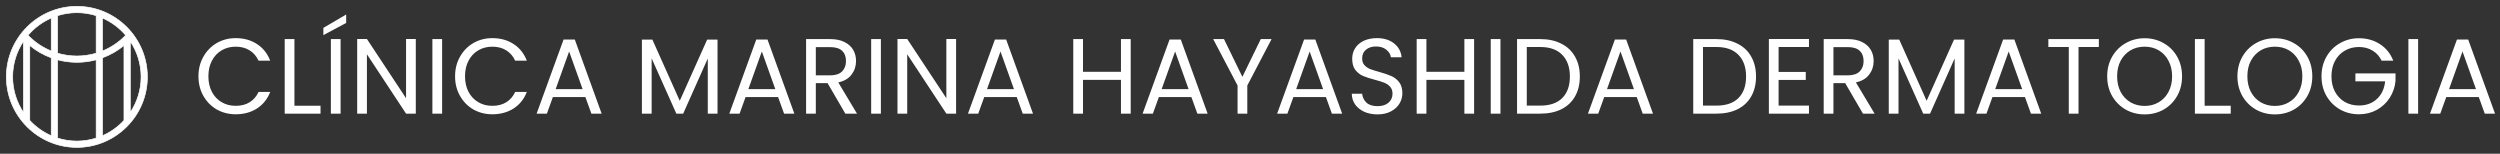
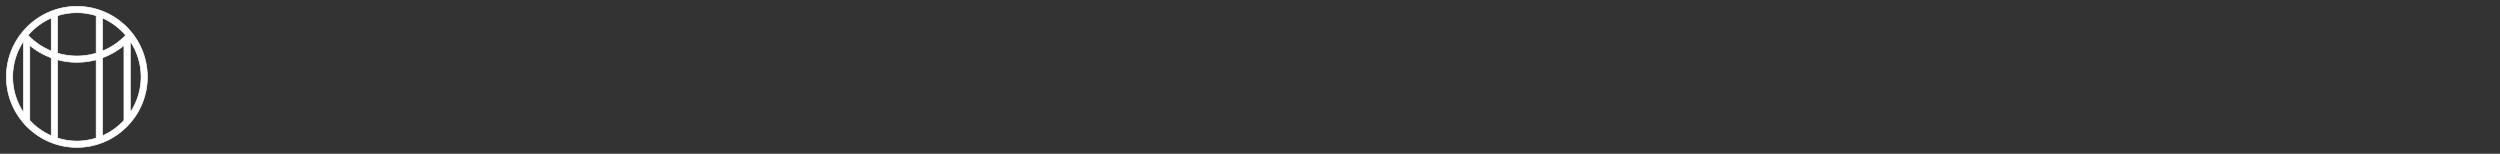
<svg xmlns="http://www.w3.org/2000/svg" width="374" height="23" viewBox="0 0 374 23" fill="none">
  <rect x="0" y="0" width="374" height="23" fill="#333333" stroke="none" />
-   <path d="M29.688 11.416C29.688 10.328 29.933 9.352 30.424 8.488C30.915 7.613 31.581 6.931 32.424 6.44C33.277 5.949 34.221 5.704 35.256 5.704C36.472 5.704 37.533 5.997 38.44 6.584C39.347 7.171 40.008 8.003 40.424 9.08H38.68C38.371 8.408 37.923 7.891 37.336 7.528C36.76 7.165 36.067 6.984 35.256 6.984C34.477 6.984 33.779 7.165 33.16 7.528C32.541 7.891 32.056 8.408 31.704 9.08C31.352 9.741 31.176 10.52 31.176 11.416C31.176 12.301 31.352 13.08 31.704 13.752C32.056 14.413 32.541 14.925 33.16 15.288C33.779 15.651 34.477 15.832 35.256 15.832C36.067 15.832 36.76 15.656 37.336 15.304C37.923 14.941 38.371 14.424 38.68 13.752H40.424C40.008 14.819 39.347 15.645 38.44 16.232C37.533 16.808 36.472 17.096 35.256 17.096C34.221 17.096 33.277 16.856 32.424 16.376C31.581 15.885 30.915 15.208 30.424 14.344C29.933 13.48 29.688 12.504 29.688 11.416ZM44.047 15.816H47.951V17H42.591V5.848H44.047V15.816ZM50.954 5.848V17H49.498V5.848H50.954ZM51.786 3.432L48.378 5.256V4.168L51.786 2.168V3.432ZM62.203 17H60.747L54.891 8.12V17H53.435V5.832H54.891L60.747 14.696V5.832H62.203V17ZM66.141 5.848V17H64.685V5.848H66.141ZM68.079 11.416C68.079 10.328 68.324 9.352 68.815 8.488C69.305 7.613 69.972 6.931 70.815 6.44C71.668 5.949 72.612 5.704 73.647 5.704C74.863 5.704 75.924 5.997 76.831 6.584C77.737 7.171 78.399 8.003 78.815 9.08H77.071C76.761 8.408 76.313 7.891 75.727 7.528C75.151 7.165 74.457 6.984 73.647 6.984C72.868 6.984 72.169 7.165 71.551 7.528C70.932 7.891 70.447 8.408 70.095 9.08C69.743 9.741 69.567 10.52 69.567 11.416C69.567 12.301 69.743 13.08 70.095 13.752C70.447 14.413 70.932 14.925 71.551 15.288C72.169 15.651 72.868 15.832 73.647 15.832C74.457 15.832 75.151 15.656 75.727 15.304C76.313 14.941 76.761 14.424 77.071 13.752H78.815C78.399 14.819 77.737 15.645 76.831 16.232C75.924 16.808 74.863 17.096 73.647 17.096C72.612 17.096 71.668 16.856 70.815 16.376C69.972 15.885 69.305 15.208 68.815 14.344C68.324 13.48 68.079 12.504 68.079 11.416ZM87.574 14.52H82.71L81.814 17H80.278L84.31 5.912H85.99L90.006 17H88.47L87.574 14.52ZM87.158 13.336L85.142 7.704L83.126 13.336H87.158ZM107.341 5.928V17H105.885V8.744L102.205 17H101.181L97.485 8.728V17H96.029V5.928H97.597L101.693 15.08L105.789 5.928H107.341ZM116.402 14.52H111.538L110.642 17H109.106L113.138 5.912H114.818L118.834 17H117.298L116.402 14.52ZM115.986 13.336L113.97 7.704L111.954 13.336H115.986ZM126.463 17L123.807 12.44H122.047V17H120.591V5.848H124.191C125.034 5.848 125.743 5.992 126.319 6.28C126.906 6.568 127.343 6.957 127.631 7.448C127.919 7.939 128.063 8.499 128.063 9.128C128.063 9.896 127.839 10.573 127.391 11.16C126.954 11.747 126.293 12.136 125.407 12.328L128.207 17H126.463ZM122.047 11.272H124.191C124.981 11.272 125.573 11.08 125.967 10.696C126.362 10.301 126.559 9.779 126.559 9.128C126.559 8.467 126.362 7.955 125.967 7.592C125.583 7.229 124.991 7.048 124.191 7.048H122.047V11.272ZM131.782 5.848V17H130.326V5.848H131.782ZM143.031 17H141.575L135.719 8.12V17H134.263V5.832H135.719L141.575 14.696V5.832H143.031V17ZM152.105 14.52H147.241L146.345 17H144.809L148.841 5.912H150.521L154.537 17H153.001L152.105 14.52ZM151.689 13.336L149.673 7.704L147.657 13.336H151.689ZM169.152 5.848V17H167.696V11.944H162.016V17H160.56V5.848H162.016V10.744H167.696V5.848H169.152ZM178.23 14.52H173.366L172.47 17H170.934L174.966 5.912H176.646L180.662 17H179.126L178.23 14.52ZM177.814 13.336L175.798 7.704L173.782 13.336H177.814ZM190.227 5.848L186.596 12.792V17H185.14V12.792L181.492 5.848H183.108L185.86 11.496L188.612 5.848H190.227ZM198.355 14.52H193.491L192.595 17H191.059L195.091 5.912H196.771L200.787 17H199.251L198.355 14.52ZM197.939 13.336L195.923 7.704L193.907 13.336H197.939ZM206.081 17.112C205.345 17.112 204.683 16.984 204.097 16.728C203.521 16.461 203.067 16.099 202.737 15.64C202.406 15.171 202.235 14.632 202.225 14.024H203.777C203.83 14.547 204.043 14.989 204.417 15.352C204.801 15.704 205.355 15.88 206.081 15.88C206.774 15.88 207.318 15.709 207.713 15.368C208.118 15.016 208.321 14.568 208.321 14.024C208.321 13.597 208.203 13.251 207.969 12.984C207.734 12.717 207.441 12.515 207.089 12.376C206.737 12.237 206.262 12.088 205.665 11.928C204.929 11.736 204.337 11.544 203.889 11.352C203.451 11.16 203.073 10.861 202.753 10.456C202.443 10.04 202.289 9.485 202.289 8.792C202.289 8.184 202.443 7.645 202.753 7.176C203.062 6.707 203.494 6.344 204.049 6.088C204.614 5.832 205.259 5.704 205.985 5.704C207.03 5.704 207.883 5.965 208.545 6.488C209.217 7.011 209.595 7.704 209.681 8.568H208.081C208.027 8.141 207.803 7.768 207.409 7.448C207.014 7.117 206.491 6.952 205.841 6.952C205.233 6.952 204.737 7.112 204.353 7.432C203.969 7.741 203.777 8.179 203.777 8.744C203.777 9.149 203.889 9.48 204.113 9.736C204.347 9.992 204.63 10.189 204.961 10.328C205.302 10.456 205.777 10.605 206.385 10.776C207.121 10.979 207.713 11.181 208.161 11.384C208.609 11.576 208.993 11.88 209.312 12.296C209.633 12.701 209.793 13.256 209.793 13.96C209.793 14.504 209.649 15.016 209.361 15.496C209.073 15.976 208.646 16.365 208.081 16.664C207.515 16.963 206.849 17.112 206.081 17.112ZM220.527 5.848V17H219.071V11.944H213.391V17H211.935V5.848H213.391V10.744H219.071V5.848H220.527ZM224.469 5.848V17H223.013V5.848H224.469ZM230.423 5.848C231.639 5.848 232.689 6.077 233.575 6.536C234.471 6.984 235.153 7.629 235.623 8.472C236.103 9.315 236.343 10.307 236.343 11.448C236.343 12.589 236.103 13.581 235.623 14.424C235.153 15.256 234.471 15.896 233.575 16.344C232.689 16.781 231.639 17 230.423 17H226.951V5.848H230.423ZM230.423 15.8C231.863 15.8 232.961 15.421 233.719 14.664C234.476 13.896 234.855 12.824 234.855 11.448C234.855 10.061 234.471 8.979 233.703 8.2C232.945 7.421 231.852 7.032 230.423 7.032H228.407V15.8H230.423ZM244.855 14.52H239.991L239.095 17H237.559L241.591 5.912H243.271L247.287 17H245.751L244.855 14.52ZM244.439 13.336L242.423 7.704L240.407 13.336H244.439ZM256.782 5.848C257.998 5.848 259.049 6.077 259.934 6.536C260.83 6.984 261.513 7.629 261.982 8.472C262.462 9.315 262.702 10.307 262.702 11.448C262.702 12.589 262.462 13.581 261.982 14.424C261.513 15.256 260.83 15.896 259.934 16.344C259.049 16.781 257.998 17 256.782 17H253.31V5.848H256.782ZM256.782 15.8C258.222 15.8 259.321 15.421 260.078 14.664C260.835 13.896 261.214 12.824 261.214 11.448C261.214 10.061 260.83 8.979 260.062 8.2C259.305 7.421 258.211 7.032 256.782 7.032H254.766V15.8H256.782ZM266.079 7.032V10.76H270.143V11.96H266.079V15.8H270.623V17H264.623V5.832H270.623V7.032H266.079ZM278.698 17L276.042 12.44H274.282V17H272.826V5.848H276.426C277.268 5.848 277.978 5.992 278.554 6.28C279.14 6.568 279.578 6.957 279.866 7.448C280.154 7.939 280.298 8.499 280.298 9.128C280.298 9.896 280.074 10.573 279.626 11.16C279.188 11.747 278.527 12.136 277.642 12.328L280.442 17H278.698ZM274.282 11.272H276.426C277.215 11.272 277.807 11.08 278.202 10.696C278.596 10.301 278.794 9.779 278.794 9.128C278.794 8.467 278.596 7.955 278.202 7.592C277.818 7.229 277.226 7.048 276.426 7.048H274.282V11.272ZM293.872 5.928V17H292.416V8.744L288.736 17H287.712L284.016 8.728V17H282.56V5.928H284.128L288.224 15.08L292.32 5.928H293.872ZM302.933 14.52H298.069L297.173 17H295.637L299.669 5.912H301.349L305.365 17H303.829L302.933 14.52ZM302.517 13.336L300.501 7.704L298.485 13.336H302.517ZM313.987 5.848V7.032H310.947V17H309.491V7.032H306.435V5.848H313.987ZM320.835 17.112C319.8 17.112 318.856 16.872 318.003 16.392C317.15 15.901 316.472 15.224 315.971 14.36C315.48 13.485 315.235 12.504 315.235 11.416C315.235 10.328 315.48 9.352 315.971 8.488C316.472 7.613 317.15 6.936 318.003 6.456C318.856 5.965 319.8 5.72 320.835 5.72C321.88 5.72 322.83 5.965 323.683 6.456C324.536 6.936 325.208 7.608 325.699 8.472C326.19 9.336 326.435 10.317 326.435 11.416C326.435 12.515 326.19 13.496 325.699 14.36C325.208 15.224 324.536 15.901 323.683 16.392C322.83 16.872 321.88 17.112 320.835 17.112ZM320.835 15.848C321.614 15.848 322.312 15.667 322.931 15.304C323.56 14.941 324.051 14.424 324.403 13.752C324.766 13.08 324.947 12.301 324.947 11.416C324.947 10.52 324.766 9.741 324.403 9.08C324.051 8.408 323.566 7.891 322.947 7.528C322.328 7.165 321.624 6.984 320.835 6.984C320.046 6.984 319.342 7.165 318.723 7.528C318.104 7.891 317.614 8.408 317.251 9.08C316.899 9.741 316.723 10.52 316.723 11.416C316.723 12.301 316.899 13.08 317.251 13.752C317.614 14.424 318.104 14.941 318.723 15.304C319.352 15.667 320.056 15.848 320.835 15.848ZM329.813 15.816H333.717V17H328.357V5.848H329.813V15.816ZM340.319 17.112C339.285 17.112 338.341 16.872 337.487 16.392C336.634 15.901 335.957 15.224 335.455 14.36C334.965 13.485 334.719 12.504 334.719 11.416C334.719 10.328 334.965 9.352 335.455 8.488C335.957 7.613 336.634 6.936 337.487 6.456C338.341 5.965 339.285 5.72 340.319 5.72C341.365 5.72 342.314 5.965 343.167 6.456C344.021 6.936 344.693 7.608 345.183 8.472C345.674 9.336 345.919 10.317 345.919 11.416C345.919 12.515 345.674 13.496 345.183 14.36C344.693 15.224 344.021 15.901 343.167 16.392C342.314 16.872 341.365 17.112 340.319 17.112ZM340.319 15.848C341.098 15.848 341.797 15.667 342.415 15.304C343.045 14.941 343.535 14.424 343.887 13.752C344.25 13.08 344.431 12.301 344.431 11.416C344.431 10.52 344.25 9.741 343.887 9.08C343.535 8.408 343.05 7.891 342.431 7.528C341.813 7.165 341.109 6.984 340.319 6.984C339.53 6.984 338.826 7.165 338.207 7.528C337.589 7.891 337.098 8.408 336.735 9.08C336.383 9.741 336.207 10.52 336.207 11.416C336.207 12.301 336.383 13.08 336.735 13.752C337.098 14.424 337.589 14.941 338.207 15.304C338.837 15.667 339.541 15.848 340.319 15.848ZM356.289 9.08C355.98 8.429 355.532 7.928 354.945 7.576C354.359 7.213 353.676 7.032 352.897 7.032C352.119 7.032 351.415 7.213 350.785 7.576C350.167 7.928 349.676 8.44 349.313 9.112C348.961 9.773 348.785 10.541 348.785 11.416C348.785 12.291 348.961 13.059 349.313 13.72C349.676 14.381 350.167 14.893 350.785 15.256C351.415 15.608 352.119 15.784 352.897 15.784C353.985 15.784 354.881 15.459 355.585 14.808C356.289 14.157 356.7 13.277 356.817 12.168H352.369V10.984H358.369V12.104C358.284 13.021 357.996 13.864 357.505 14.632C357.015 15.389 356.369 15.992 355.569 16.44C354.769 16.877 353.879 17.096 352.897 17.096C351.863 17.096 350.919 16.856 350.065 16.376C349.212 15.885 348.535 15.208 348.033 14.344C347.543 13.48 347.297 12.504 347.297 11.416C347.297 10.328 347.543 9.352 348.033 8.488C348.535 7.613 349.212 6.936 350.065 6.456C350.919 5.965 351.863 5.72 352.897 5.72C354.081 5.72 355.127 6.013 356.033 6.6C356.951 7.187 357.617 8.013 358.033 9.08H356.289ZM361.751 5.848V17H360.295V5.848H361.751ZM370.824 14.52H365.96L365.064 17H363.528L367.56 5.912H369.24L373.256 17H371.72L370.824 14.52ZM370.408 13.336L368.392 7.704L366.376 13.336H370.408Z" fill="white" />
  <path d="M19.493 6.182C20.511 7.706 21.105 9.535 21.105 11.501C21.105 13.467 20.509 15.296 19.493 16.817V6.182ZM11.498 1.895C12.502 1.895 13.474 2.052 14.386 2.34V7.963C13.46 8.235 12.492 8.378 11.5 8.378C10.508 8.378 9.538 8.235 8.612 7.963V2.34C9.523 2.052 10.494 1.895 11.498 1.895ZM7.667 8.646V20.306C6.441 19.771 5.348 18.987 4.452 18.016V6.802C5.421 7.601 6.508 8.222 7.667 8.646ZM8.612 20.66V8.945C9.542 9.192 10.511 9.323 11.5 9.323C12.489 9.323 13.456 9.194 14.386 8.945V20.66C13.475 20.948 12.504 21.105 11.5 21.105C10.495 21.105 9.524 20.948 8.612 20.66ZM11.5 0.95C5.684 0.95 0.95 5.684 0.95 11.5C0.95 17.316 5.684 22.05 11.5 22.05C17.316 22.05 22.05 17.316 22.05 11.5C22.05 5.684 17.318 0.95 11.5 0.95ZM15.331 2.694C16.679 3.284 17.866 4.174 18.809 5.279L18.686 5.401C17.71 6.377 16.571 7.126 15.331 7.632V2.694ZM4.189 5.279C5.132 4.172 6.318 3.283 7.667 2.694V7.632C6.427 7.128 5.288 6.377 4.312 5.401L4.189 5.279ZM3.507 6.18V16.82C2.489 15.296 1.893 13.467 1.893 11.5C1.893 9.533 2.489 7.704 3.507 6.18ZM15.331 20.308V8.646C16.492 8.22 17.577 7.599 18.546 6.802V18.018C17.648 18.987 16.557 19.771 15.331 20.308Z" fill="white" stroke="white" stroke-width="0.1" />
</svg>